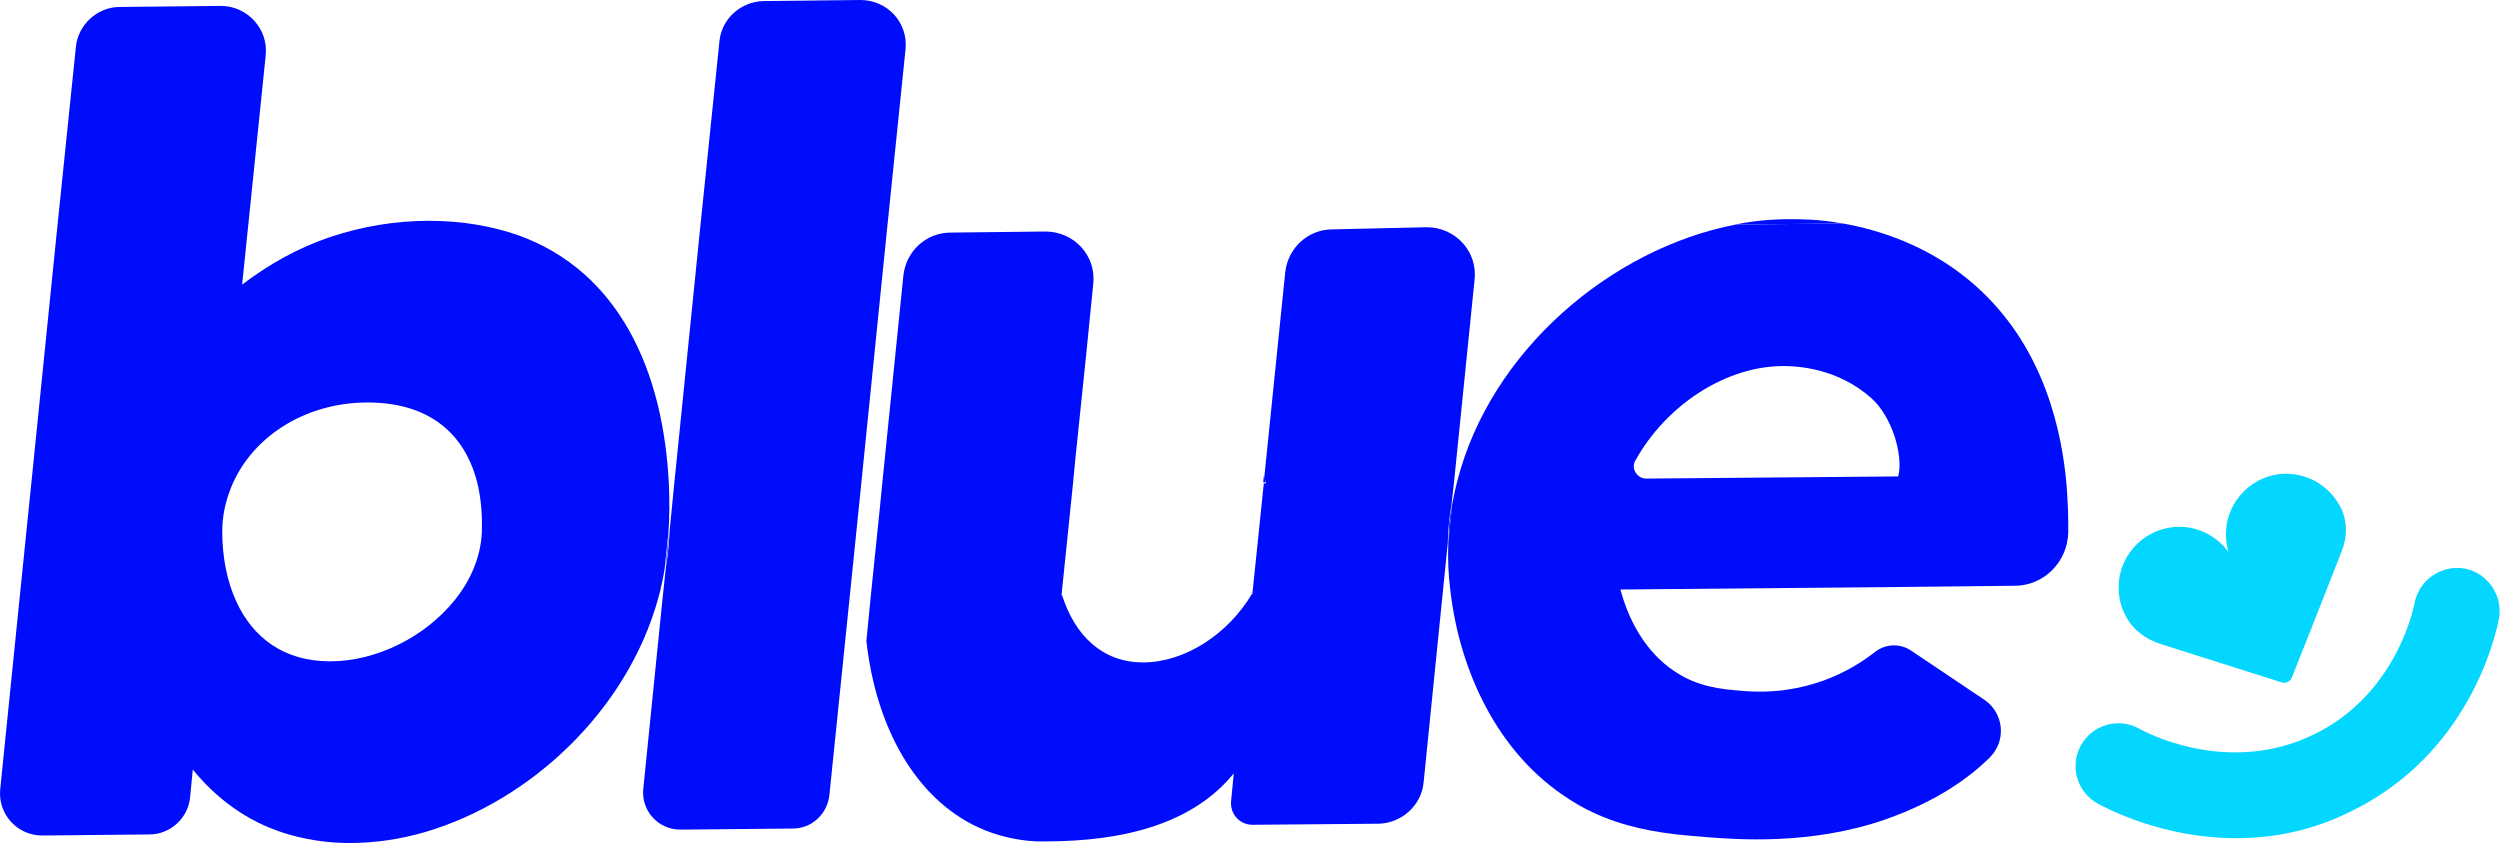
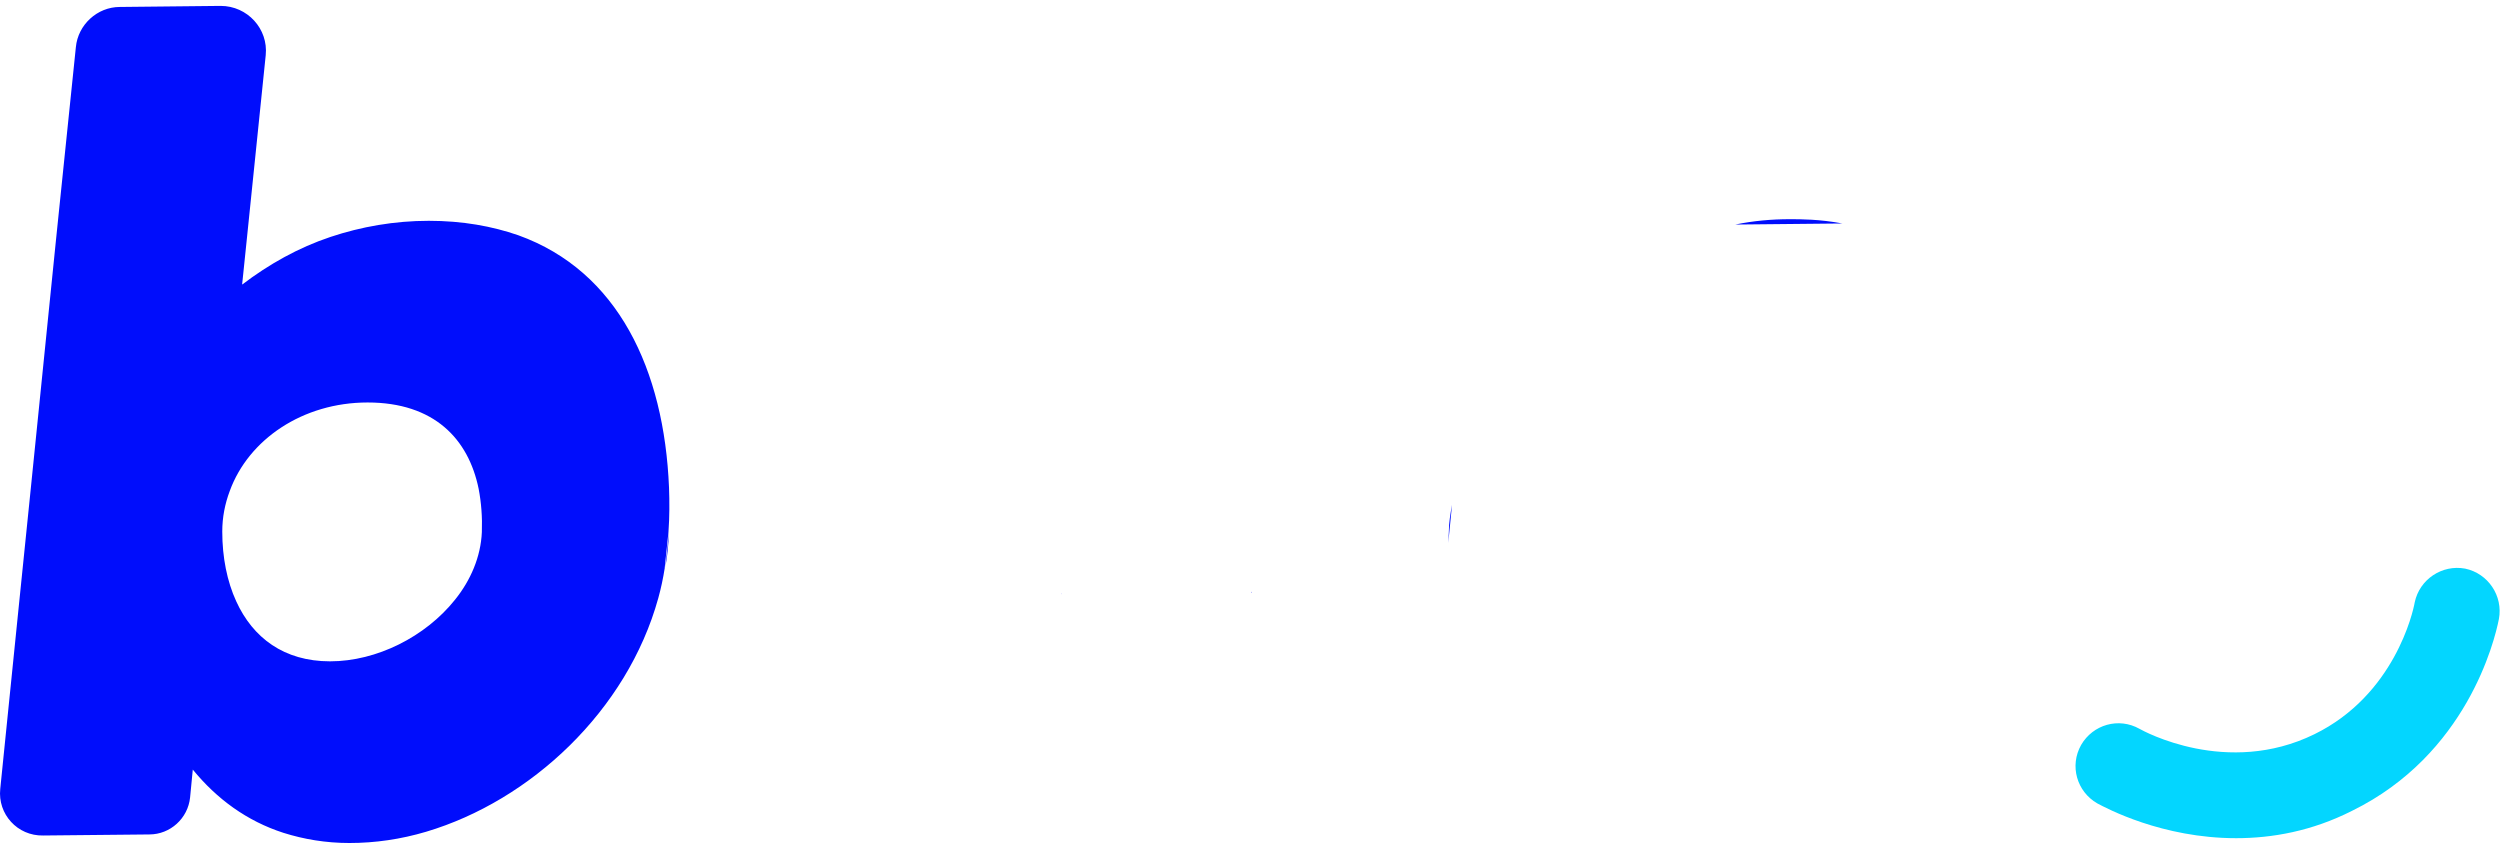
<svg xmlns="http://www.w3.org/2000/svg" width="139" height="47" viewBox="0 0 139 47" fill="none">
  <path d="M37.198 27.116C36.929 20.56 34.365 15.078 28.819 13.081C27.357 12.575 25.717 12.277 23.839 12.277C21.93 12.277 20.082 12.604 18.382 13.171C16.593 13.767 14.953 14.69 13.462 15.823L13.73 13.23L14.774 3.069C14.923 1.609 13.76 0.328 12.269 0.328L6.663 0.387C5.411 0.387 4.337 1.371 4.218 2.622L3.115 13.32L1.683 27.444L1.057 33.582L0.014 43.862C-0.136 45.263 0.968 46.484 2.399 46.454L8.303 46.395C9.466 46.395 10.45 45.501 10.569 44.339L10.719 42.789C12.06 44.428 13.73 45.65 15.758 46.305C16.891 46.663 18.113 46.871 19.426 46.871C20.857 46.871 22.288 46.663 23.69 46.246C29.504 44.517 34.872 39.511 36.601 33.254C36.75 32.718 36.87 32.152 36.959 31.585C36.959 31.585 36.959 31.585 36.959 31.556L37.168 29.559C37.227 28.725 37.227 27.89 37.198 27.116ZM26.791 29.589C26.731 30.96 26.165 32.271 25.3 33.343C23.66 35.4 20.946 36.77 18.352 36.77C15.788 36.77 14.058 35.459 13.134 33.433C12.627 32.33 12.358 30.989 12.358 29.559C12.358 28.755 12.508 28.01 12.776 27.295C13.82 24.434 16.831 22.378 20.439 22.378C24.137 22.378 26.045 24.404 26.612 27.175C26.761 27.95 26.821 28.755 26.791 29.589Z" fill="#000DFC" />
-   <path d="M47.843 0C49.334 0 50.497 1.251 50.348 2.741L49.304 12.902L47.873 27.026L47.246 33.165L46.113 44.219C45.994 45.262 45.129 46.067 44.086 46.067L37.824 46.127C36.601 46.127 35.647 45.084 35.766 43.862L36.84 33.254L37.019 31.585C37.019 31.585 37.019 31.585 37.019 31.555C37.138 30.9 37.198 30.244 37.227 29.589V29.559L37.466 27.116L38.897 12.992L40.001 2.294C40.12 1.043 41.193 0.089 42.446 0.06L47.843 0Z" fill="#000DFC" />
-   <path d="M79.332 12.634C80.912 12.634 82.164 13.975 81.986 15.554L80.852 26.728L80.703 28.069C80.614 28.576 80.554 29.082 80.524 29.589C80.524 29.797 80.495 29.976 80.495 30.185V30.215L80.226 32.867L79.153 43.504C79.033 44.785 77.93 45.769 76.648 45.799L69.641 45.858C68.925 45.858 68.388 45.262 68.448 44.547L68.597 42.998C67.493 44.368 65.973 45.322 64.213 45.918C62.365 46.544 60.277 46.782 58.13 46.782C57.952 46.782 57.802 46.782 57.623 46.782C56.461 46.722 55.387 46.454 54.403 46.007C50.914 44.398 48.708 40.465 48.171 35.638L48.41 33.194L48.916 28.278L49.036 27.056L50.228 15.316C50.377 13.975 51.481 12.932 52.852 12.932L58.13 12.872C59.711 12.872 60.963 14.213 60.784 15.793L60.397 19.666L59.8 25.417L59.651 26.967L59.025 33.045V33.105H59.055C59.77 35.34 61.291 36.83 63.557 36.83C65.853 36.83 68.269 35.28 69.611 33.016H69.641V32.926L69.969 29.768L70.267 26.877H70.386C70.356 26.758 70.326 26.639 70.296 26.52L71.459 15.137C71.609 13.796 72.712 12.753 74.084 12.753L79.332 12.634Z" fill="#000DFC" />
  <path d="M37.198 29.559V29.589C37.168 30.244 37.108 30.93 36.989 31.555L37.198 29.559Z" fill="#000DFC" />
-   <path d="M70.356 26.818H70.237L70.267 26.46C70.326 26.55 70.356 26.699 70.356 26.818Z" fill="#000DFC" />
  <path d="M59.024 33.044L58.995 32.986C59.024 33.015 59.024 33.015 59.024 33.044Z" fill="#000DFC" />
  <path d="M69.611 32.867V32.955H69.581C69.611 32.926 69.611 32.896 69.611 32.867Z" fill="#000DFC" />
-   <path d="M112.013 32.569C113.653 32.569 114.965 31.228 114.995 29.589V29.559C114.995 28.904 114.995 27.771 114.846 26.401C114.488 23.242 113.325 18.743 109.449 15.554C107.093 13.617 104.469 12.783 102.471 12.425L96.507 12.485C89.559 13.826 82.88 19.517 81.031 26.728C80.912 27.175 80.823 27.622 80.733 28.069L80.524 30.185V30.215C80.495 31.079 80.524 31.973 80.644 32.867C81.151 37.217 83.208 41.865 87.234 44.428C88.098 44.994 88.963 45.382 89.828 45.679C91.617 46.276 93.317 46.424 94.867 46.544C96.448 46.663 100.652 47.02 104.827 45.56C107.719 44.547 109.538 43.206 110.641 42.104C111.566 41.18 111.417 39.66 110.343 38.916L106.258 36.174C105.632 35.757 104.827 35.787 104.23 36.264C102.978 37.247 100.443 38.737 96.835 38.409C95.702 38.319 94.39 38.2 93.078 37.306C91.528 36.264 90.573 34.565 90.096 32.777L106.467 32.628L112.013 32.569ZM105.542 26.49L91.528 26.609C91.021 26.609 90.663 26.043 90.931 25.596C92.661 22.497 95.971 20.352 99.161 20.352C99.877 20.352 102.143 20.441 104.051 22.14C105.185 23.153 105.841 25.298 105.542 26.49Z" fill="#000DFC" />
  <path d="M80.733 28.069L80.524 30.185C80.524 29.976 80.554 29.797 80.554 29.589C80.554 29.082 80.644 28.546 80.733 28.069Z" fill="#000DFC" />
  <path d="M102.441 12.425L96.477 12.485C97.491 12.276 98.505 12.187 99.519 12.187C100.115 12.187 101.159 12.187 102.441 12.425Z" fill="#000DFC" />
-   <path d="M130.173 28.278C130.531 29.023 130.501 29.887 130.203 30.632C129.457 32.569 127.429 37.664 127.429 37.664C127.34 37.902 127.072 38.021 126.833 37.932L120.154 35.816C119.289 35.548 118.543 34.982 118.156 34.178C117.917 33.731 117.798 33.194 117.798 32.658C117.798 32.628 117.798 32.569 117.798 32.539C117.858 30.751 119.349 29.291 121.167 29.291C122.301 29.291 123.285 29.857 123.911 30.691C123.791 30.334 123.762 29.976 123.762 29.589C123.821 27.801 125.312 26.341 127.101 26.341C128.443 26.341 129.606 27.116 130.173 28.278Z" fill="#03D6FF" />
  <path d="M124.328 46.603C120.213 46.603 117.112 44.935 116.605 44.666C115.472 44.011 115.055 42.581 115.711 41.419C116.367 40.286 117.798 39.869 118.961 40.525C119.17 40.644 123.821 43.206 128.682 40.822C133.125 38.647 134.168 34.029 134.258 33.492C134.526 32.211 135.779 31.377 137.061 31.615C138.343 31.883 139.178 33.135 138.939 34.416C138.701 35.638 137.15 41.955 130.769 45.084C128.533 46.216 126.326 46.603 124.328 46.603Z" fill="#03D6FF" />
</svg>